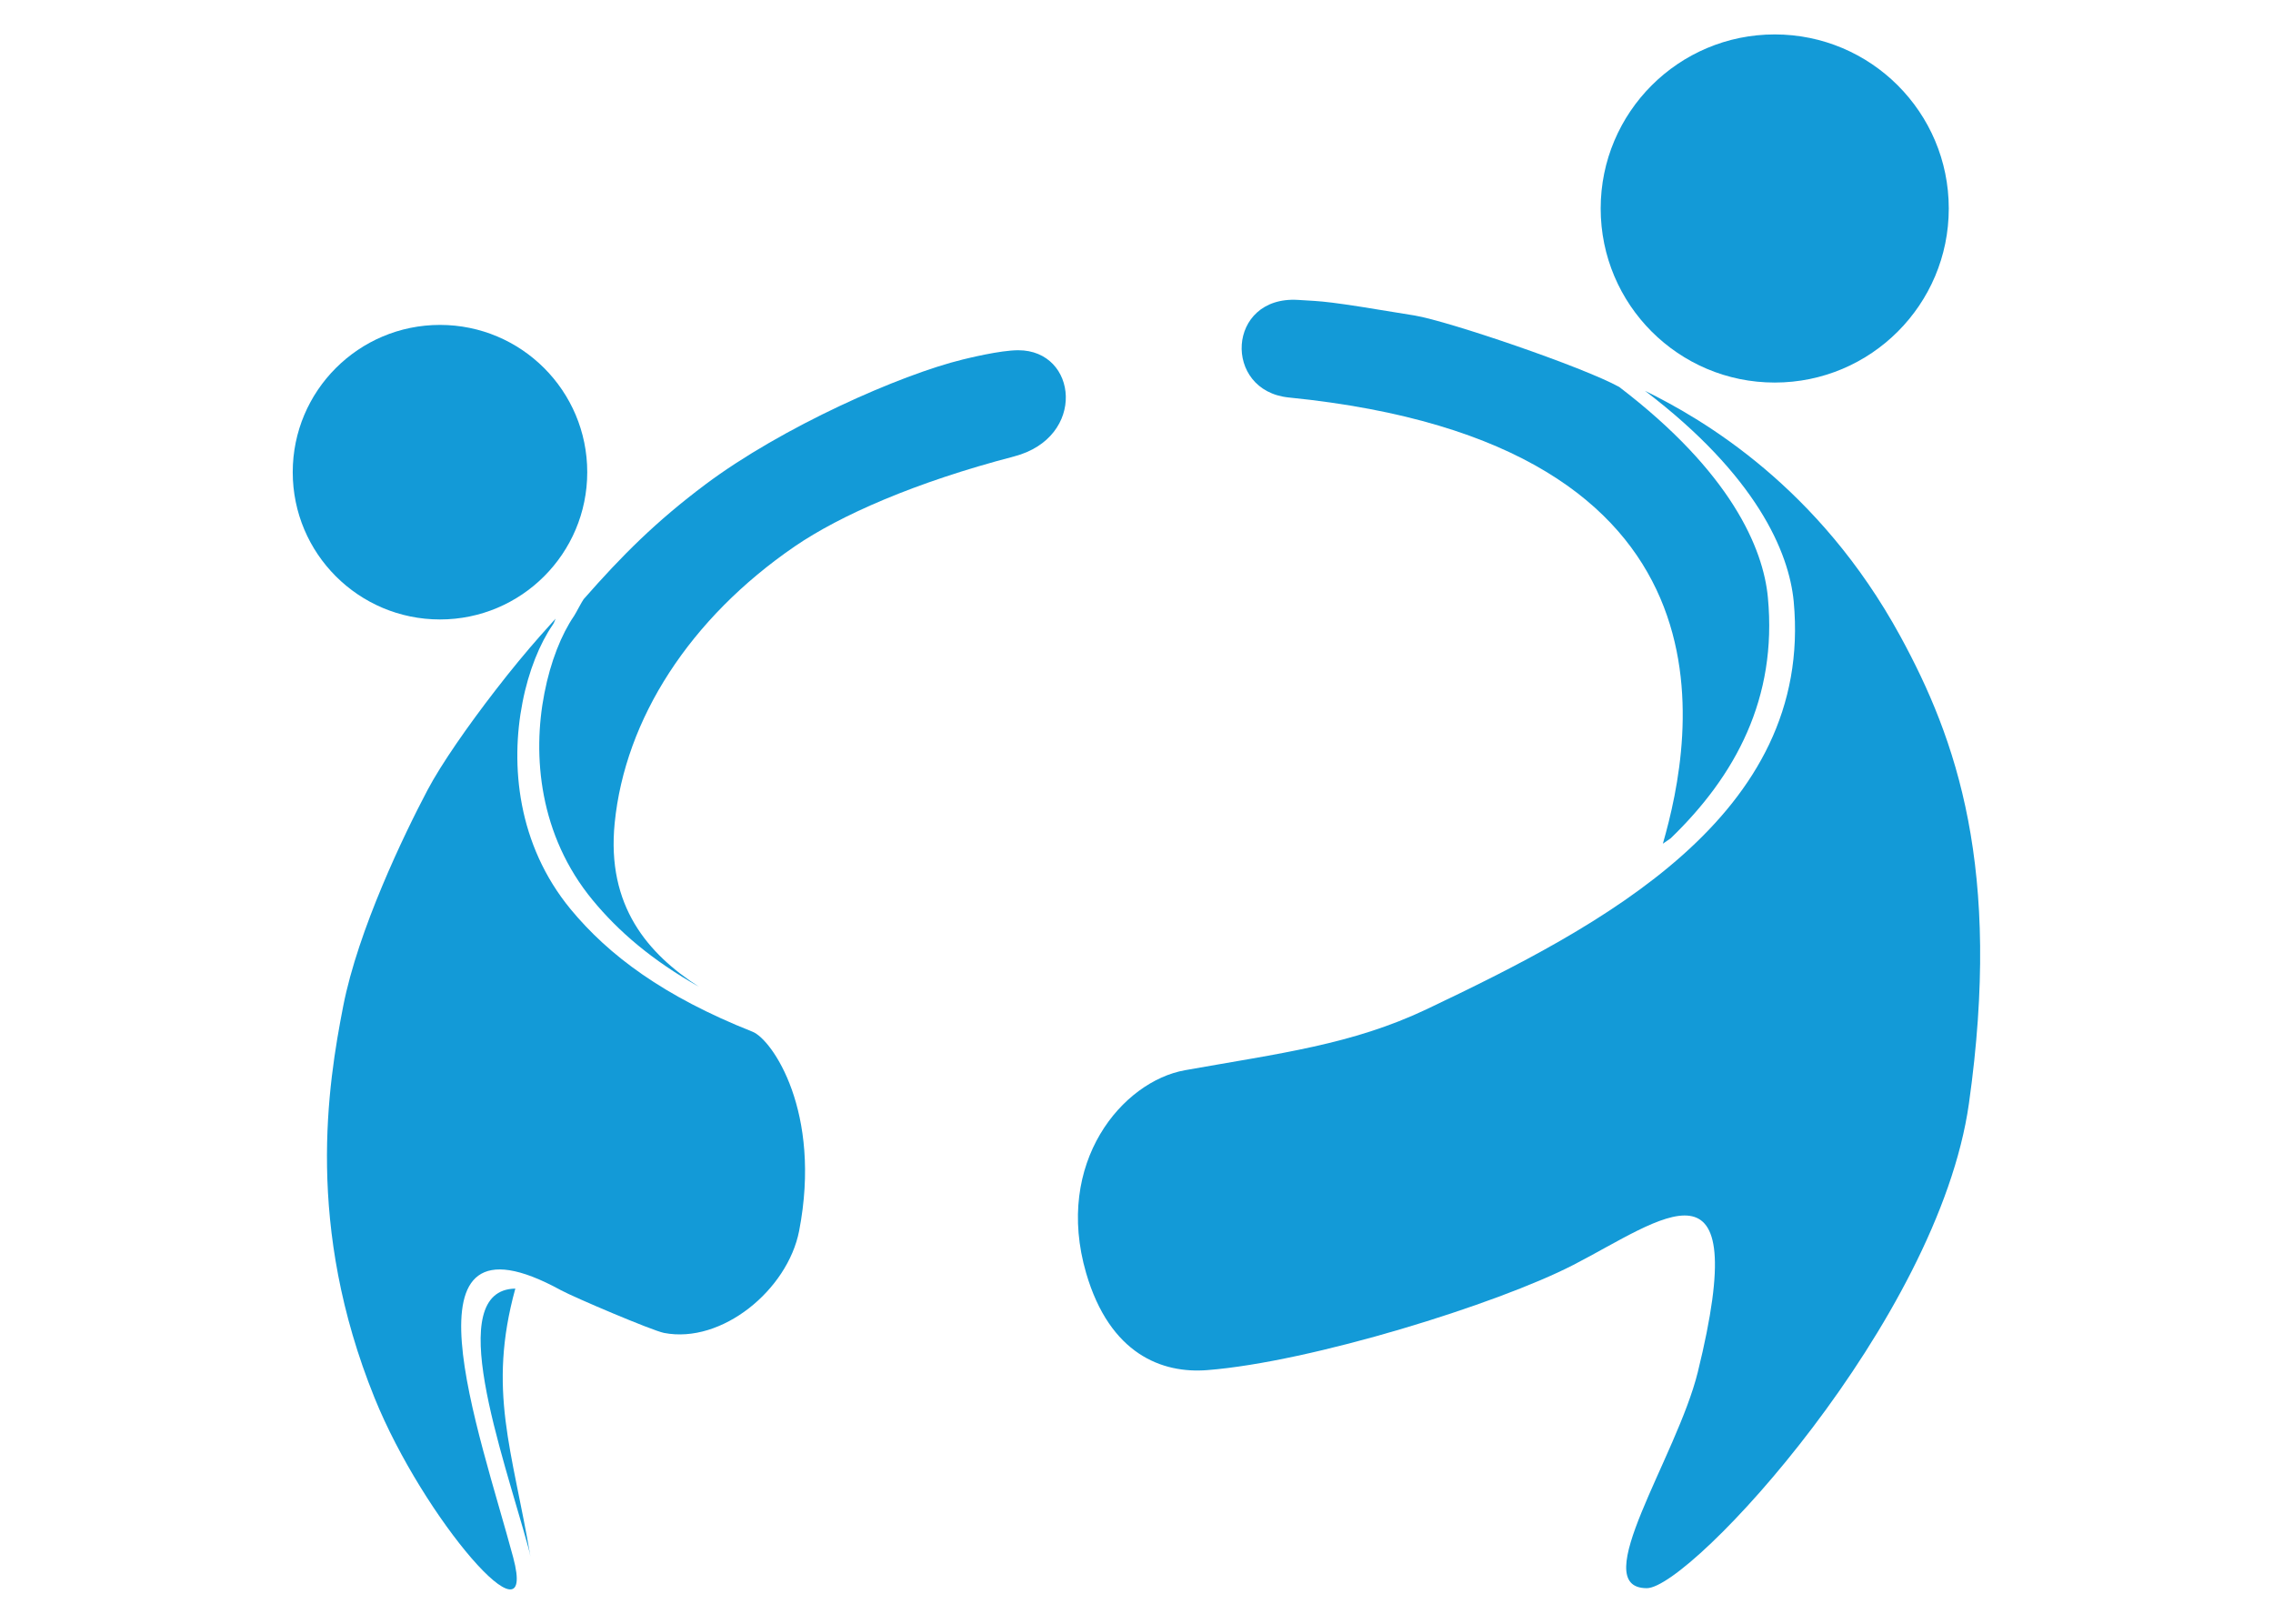
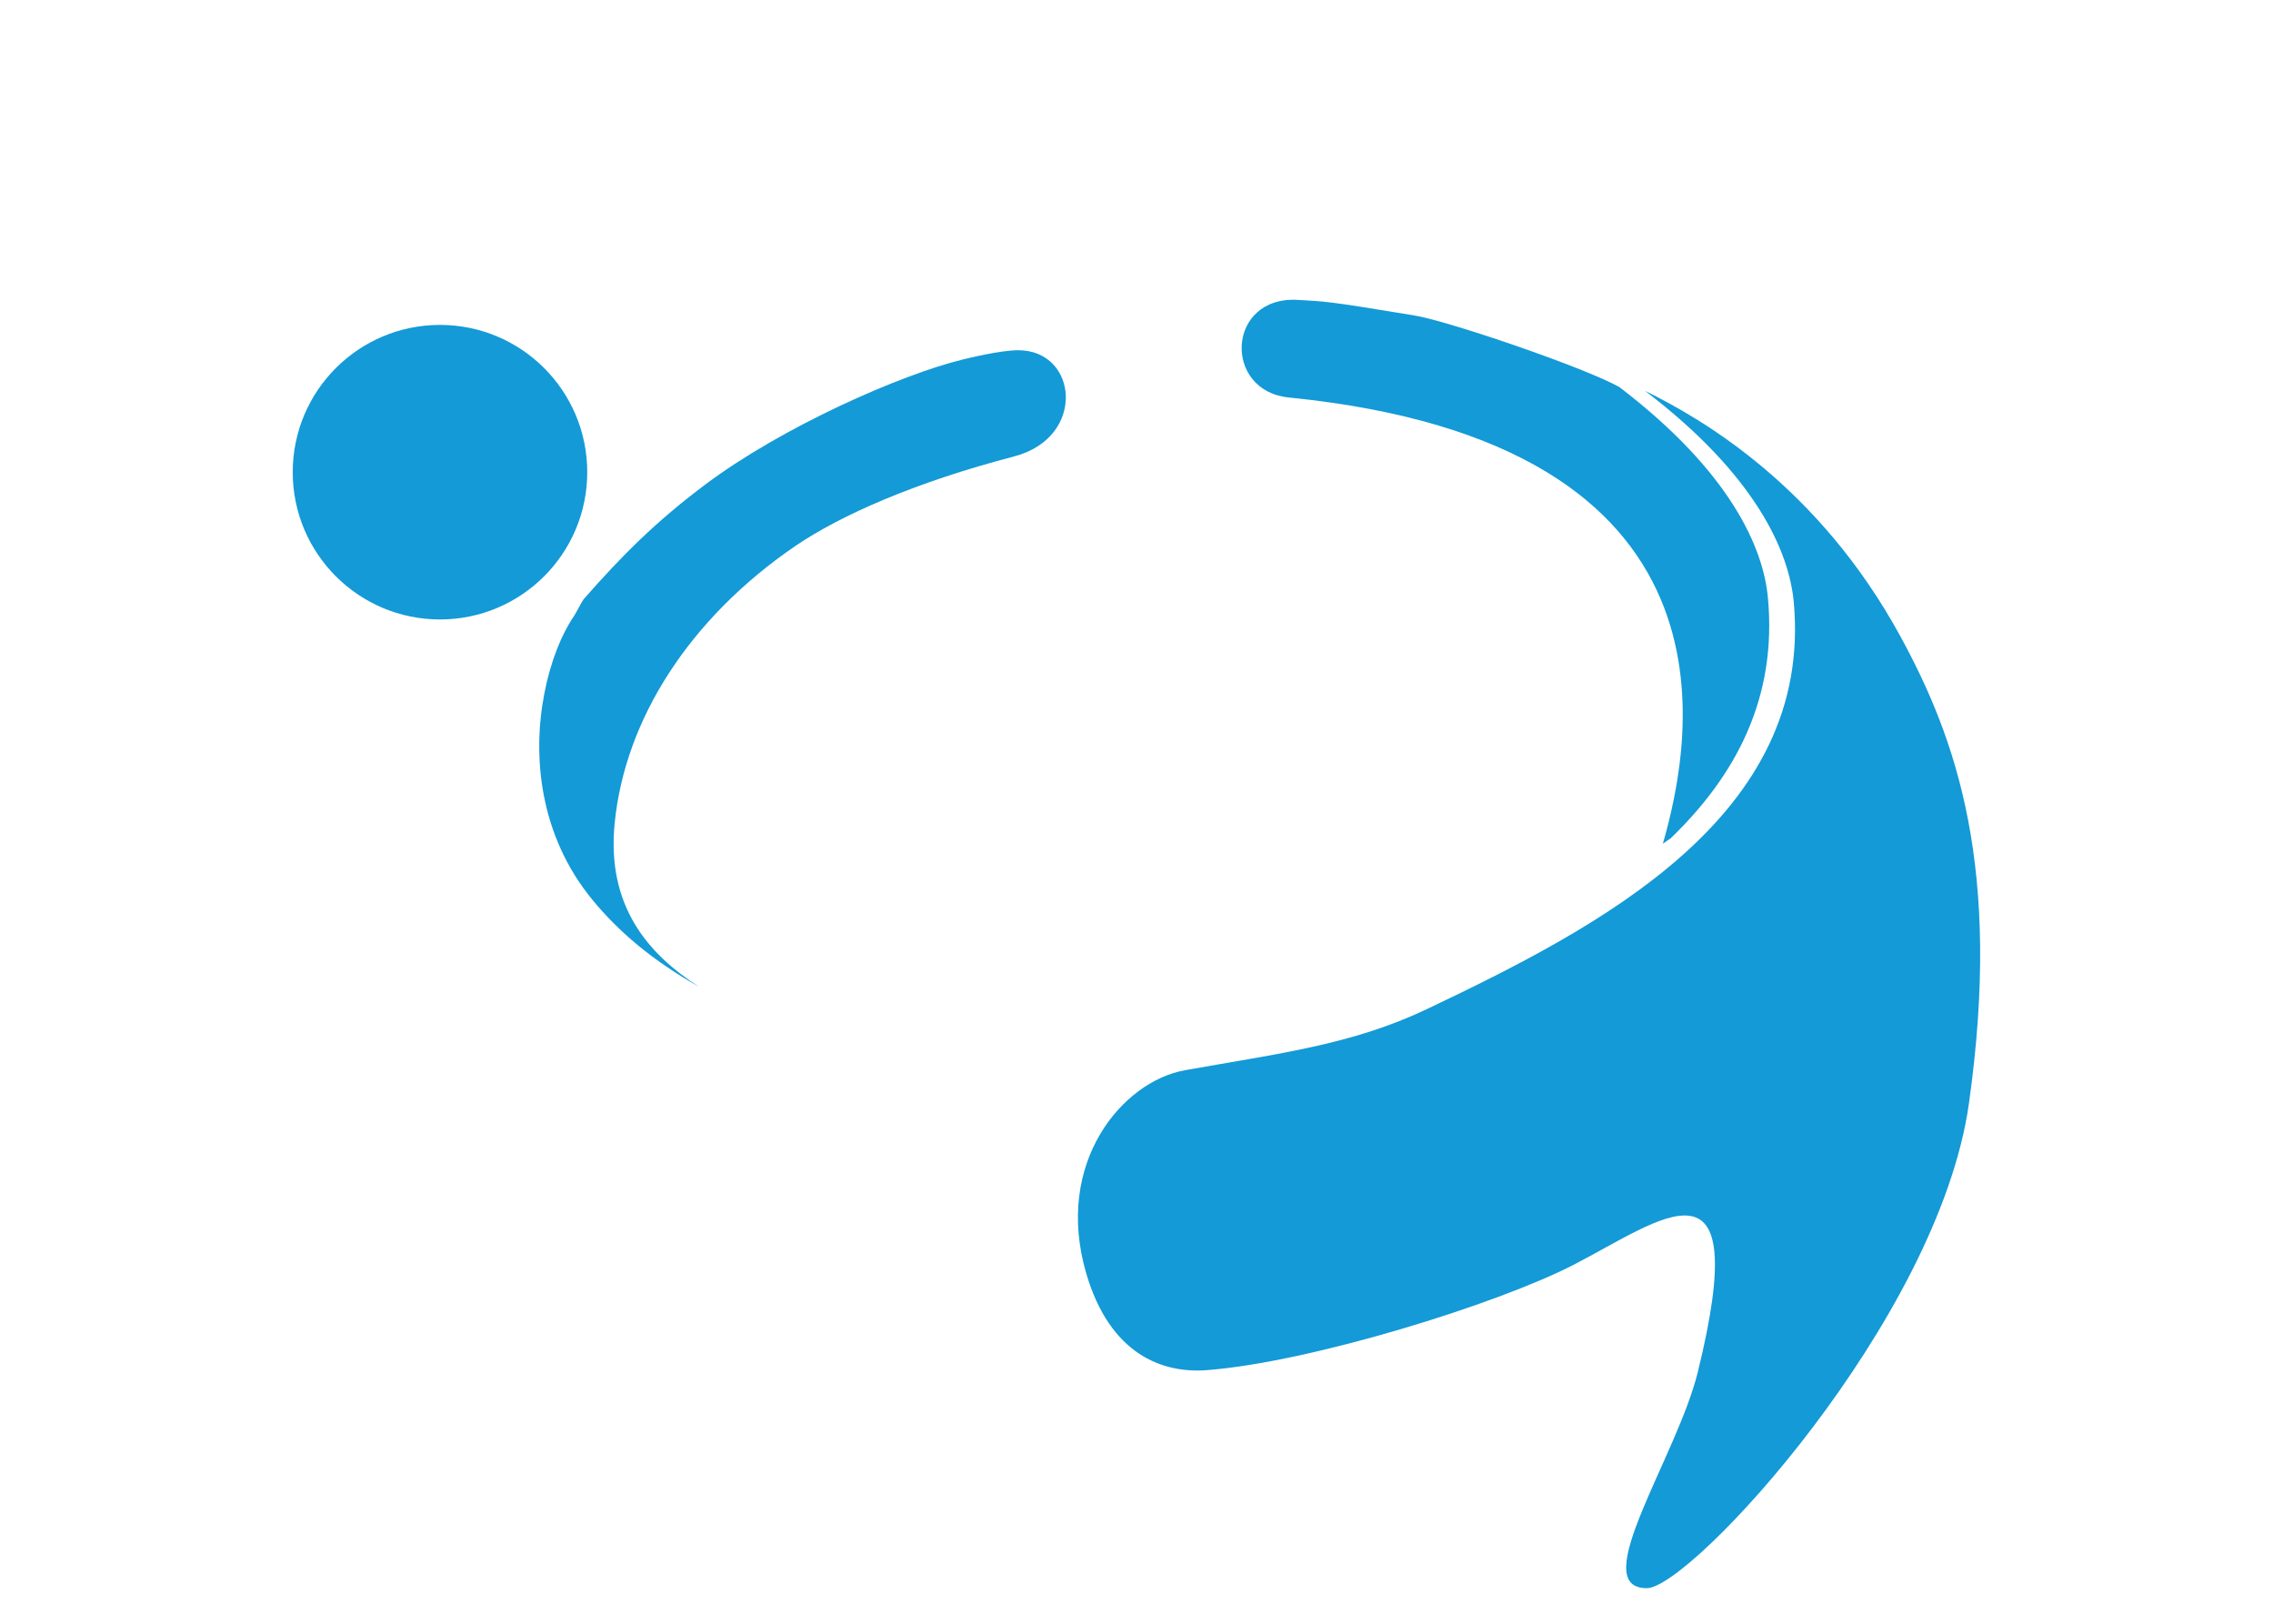
<svg xmlns="http://www.w3.org/2000/svg" version="1.1" id="Camada_1" x="0px" y="0px" width="140px" height="100px" viewBox="0 0 140 100" style="enable-background:new 0 0 140 100;" xml:space="preserve">
  <style type="text/css">
	.st0{fill:#139AD7;}
</style>
  <g>
    <path class="st0" d="M117.04,39.17c-5.01-9.17-12.11-13.33-15.72-15.1c6.87,5.23,8.87,9.93,9.16,12.98   c1.23,13.21-11.9,20.01-22.6,25.1c-4.61,2.19-9.06,2.72-14.89,3.76c-3.84,0.68-8.08,5.67-6.09,12.5c1.46,5,4.69,6.19,7.46,5.97   c6.4-0.5,17.85-4.06,22.55-6.48c5.41-2.78,11.13-7.48,7.66,6.61c-1.29,5.23-6.88,13.3-3.14,13.3c2.71,0,17.95-16.48,19.84-29.84   C123.32,53.47,120.5,45.51,117.04,39.17z" />
-     <circle class="st0" cx="109.31" cy="12.84" r="10.72" />
    <circle class="st0" cx="27.1" cy="29.08" r="9.07" />
-     <path class="st0" d="M46.35,63.54c-5.49-2.18-8.86-4.71-11.2-7.54c-3.29-3.99-3.72-8.9-2.97-12.73c0.38-1.97,1.08-3.65,1.85-4.77   c0.1-0.14,0.11-0.21,0.19-0.4c-0.15,0.17-0.42,0.47-0.94,1.05c-0.83,0.94-1.81,2.12-2.78,3.38c-1.67,2.16-3.32,4.52-4.17,6.13   c-1.45,2.75-4.27,8.6-5.19,13.3c-0.95,4.87-2.35,13.55,1.93,24.13c3.01,7.44,10.09,15.64,8.54,9.83   c-2.07-7.73-7.35-22.1,2.94-16.46c0.81,0.44,5.63,2.49,6.35,2.63c3.56,0.69,7.61-2.65,8.32-6.28   C50.64,68.47,47.55,64.01,46.35,63.54z" />
    <path class="st0" d="M79.38,24.48c28.41,2.84,24.92,20.94,23.04,27.48c0.16-0.11,0.32-0.22,0.48-0.33c4-3.86,6.57-8.63,5.99-14.82   c-0.28-3.05-2.29-7.74-9.16-12.98c-2.23-1.23-10.47-4.04-12.6-4.4c-5.67-0.94-5.49-0.85-7.19-0.96   C75.55,18.21,75.3,24.07,79.38,24.48z" />
    <path class="st0" d="M62.72,21.57c-1.13,0-3.12,0.5-3.42,0.57c-3.85,0.94-11.12,4.15-15.86,7.7c-3.04,2.28-5.12,4.36-7.49,7.06   c-0.09,0.11-0.5,0.9-0.59,1.03c-0.77,1.12-1.45,2.8-1.83,4.77c-0.75,3.83-0.32,8.74,2.97,12.73c1.59,1.93,3.66,3.71,6.55,5.34   c-3.14-2.02-5.7-4.97-5.19-10.08c0.64-6.42,4.63-12.61,11.09-17.04c2.81-1.92,7.42-3.95,13.51-5.54   C66.94,26.94,66.39,21.57,62.72,21.57z" />
    <g>
-       <path class="st0" d="M32.55,95.34c0.05,0.19,0.09,0.36,0.12,0.52c-1.11-6.57-2.66-10.21-0.93-16.5    C27.27,79.43,30.95,89.49,32.55,95.34z" />
-       <polygon class="st0" points="32.73,96.18 32.73,96.18 32.73,96.18   " />
-     </g>
+       </g>
  </g>
</svg>